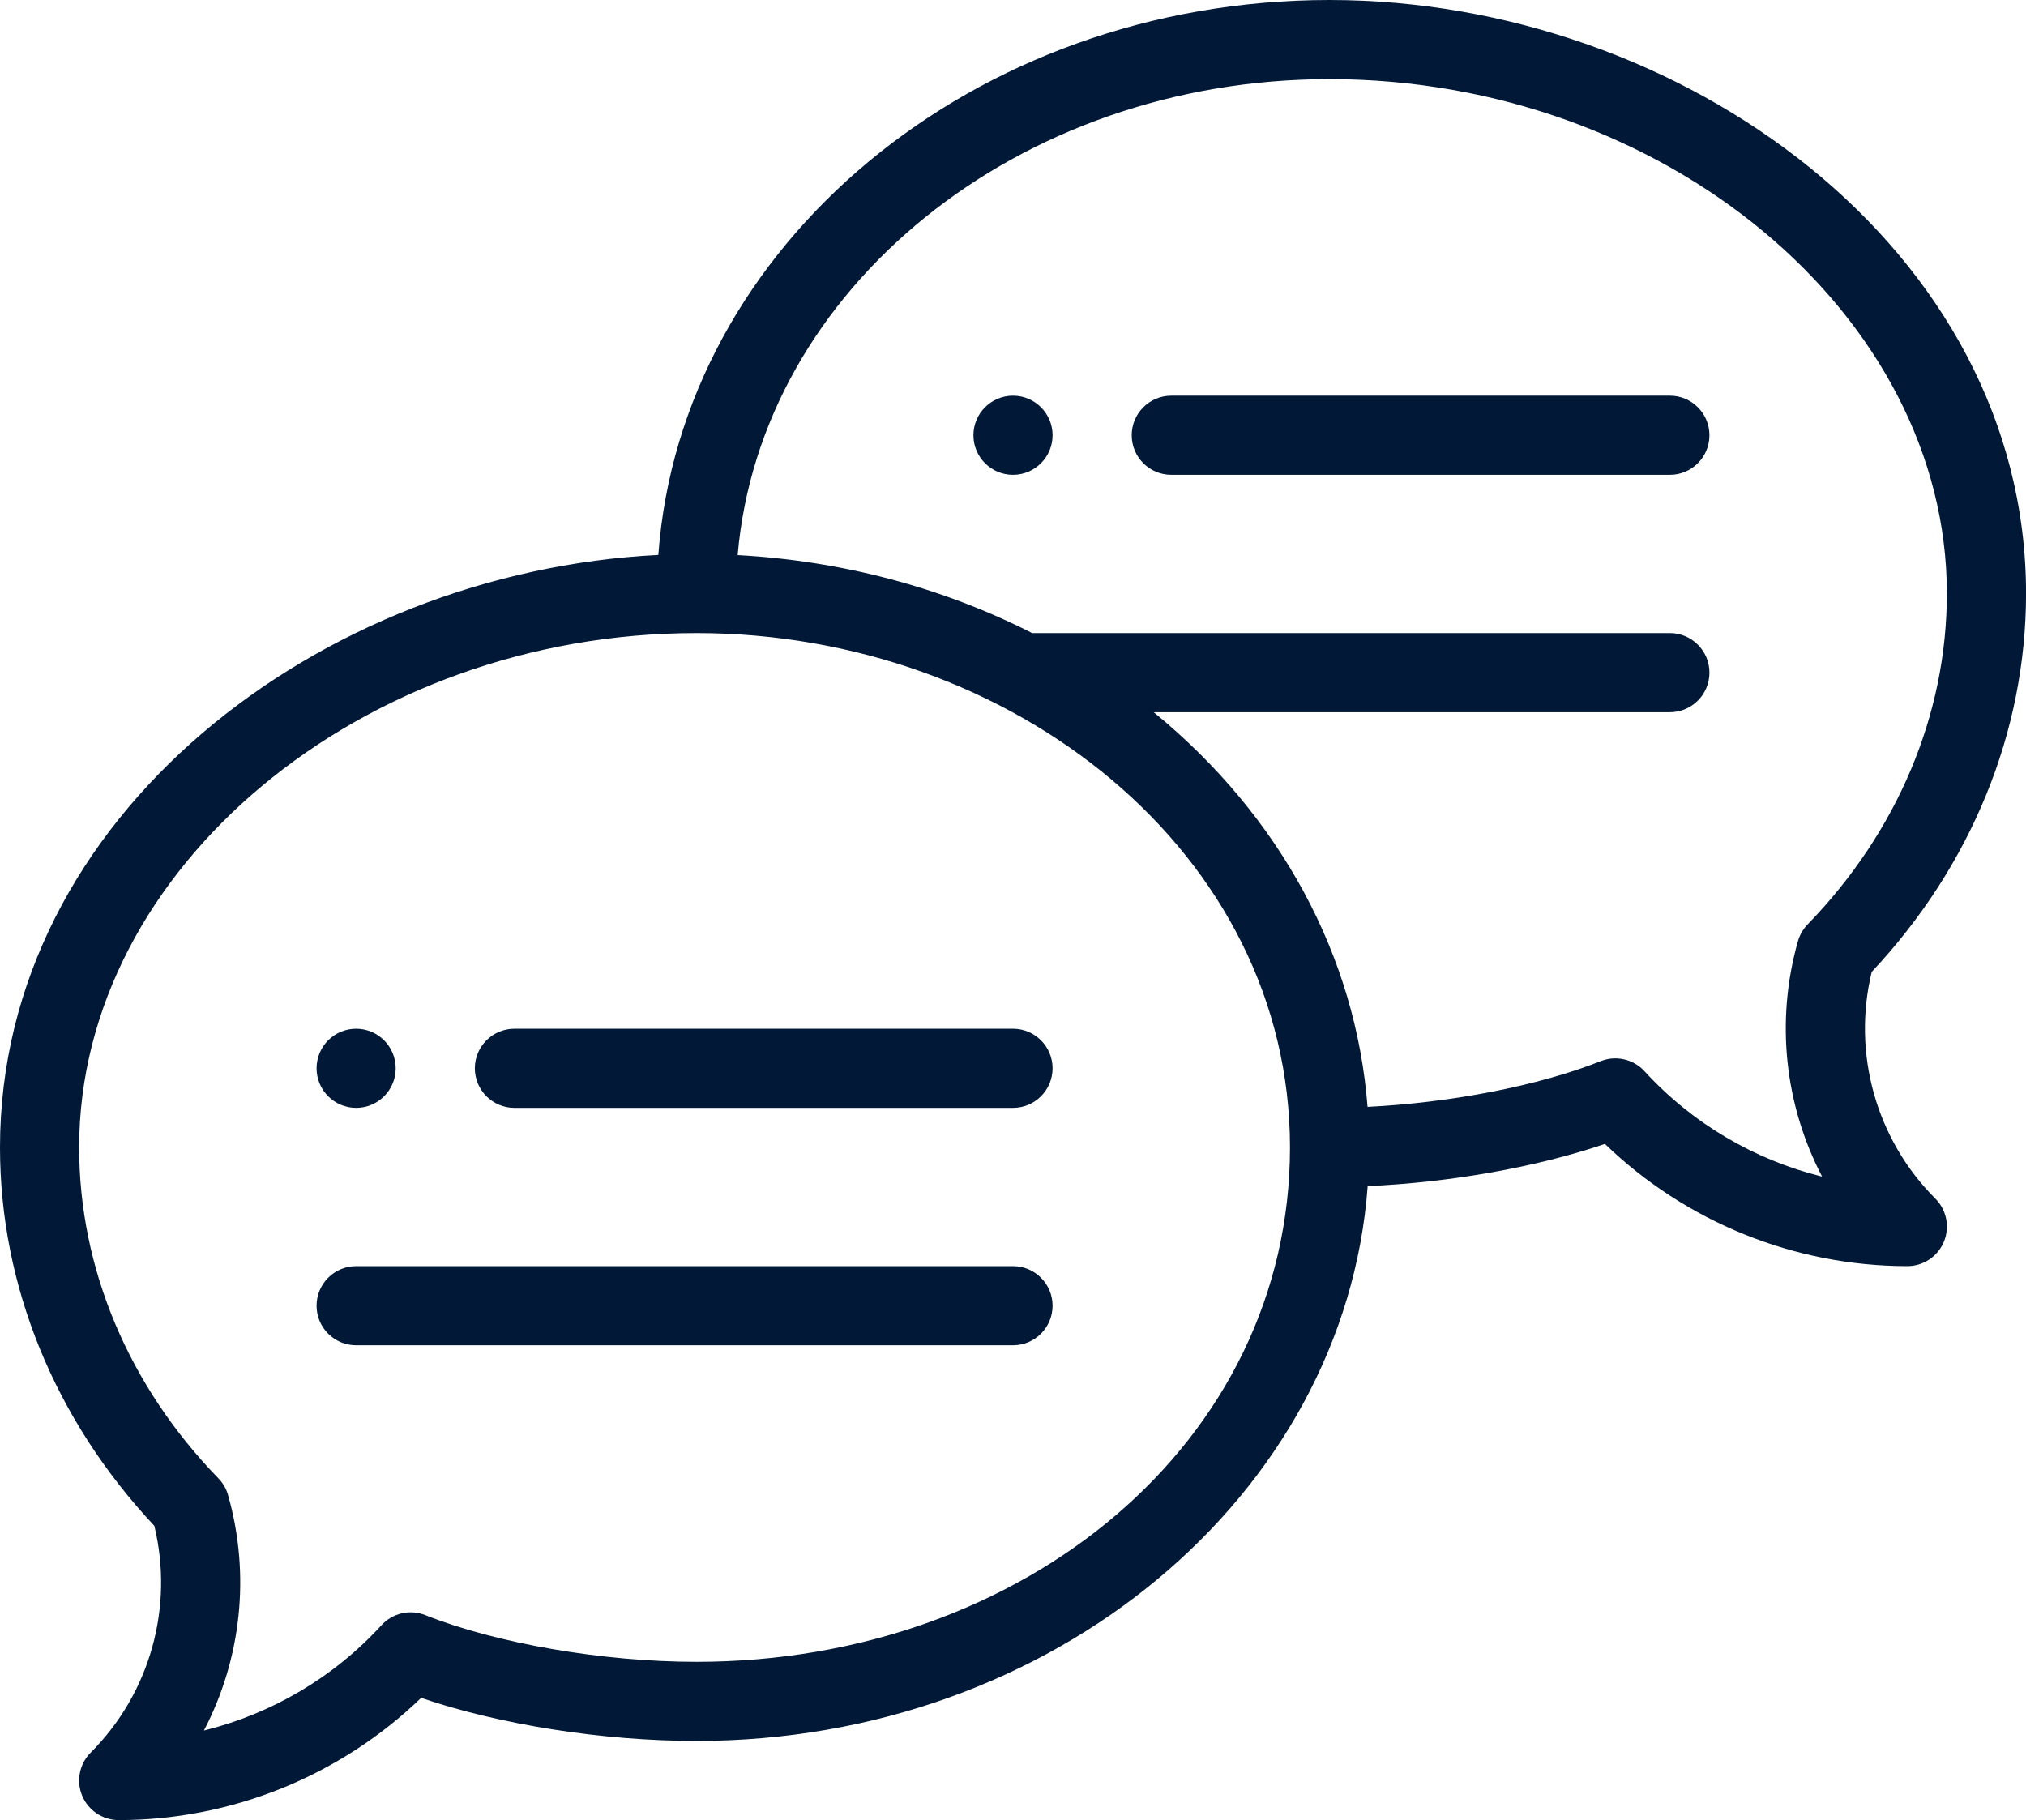
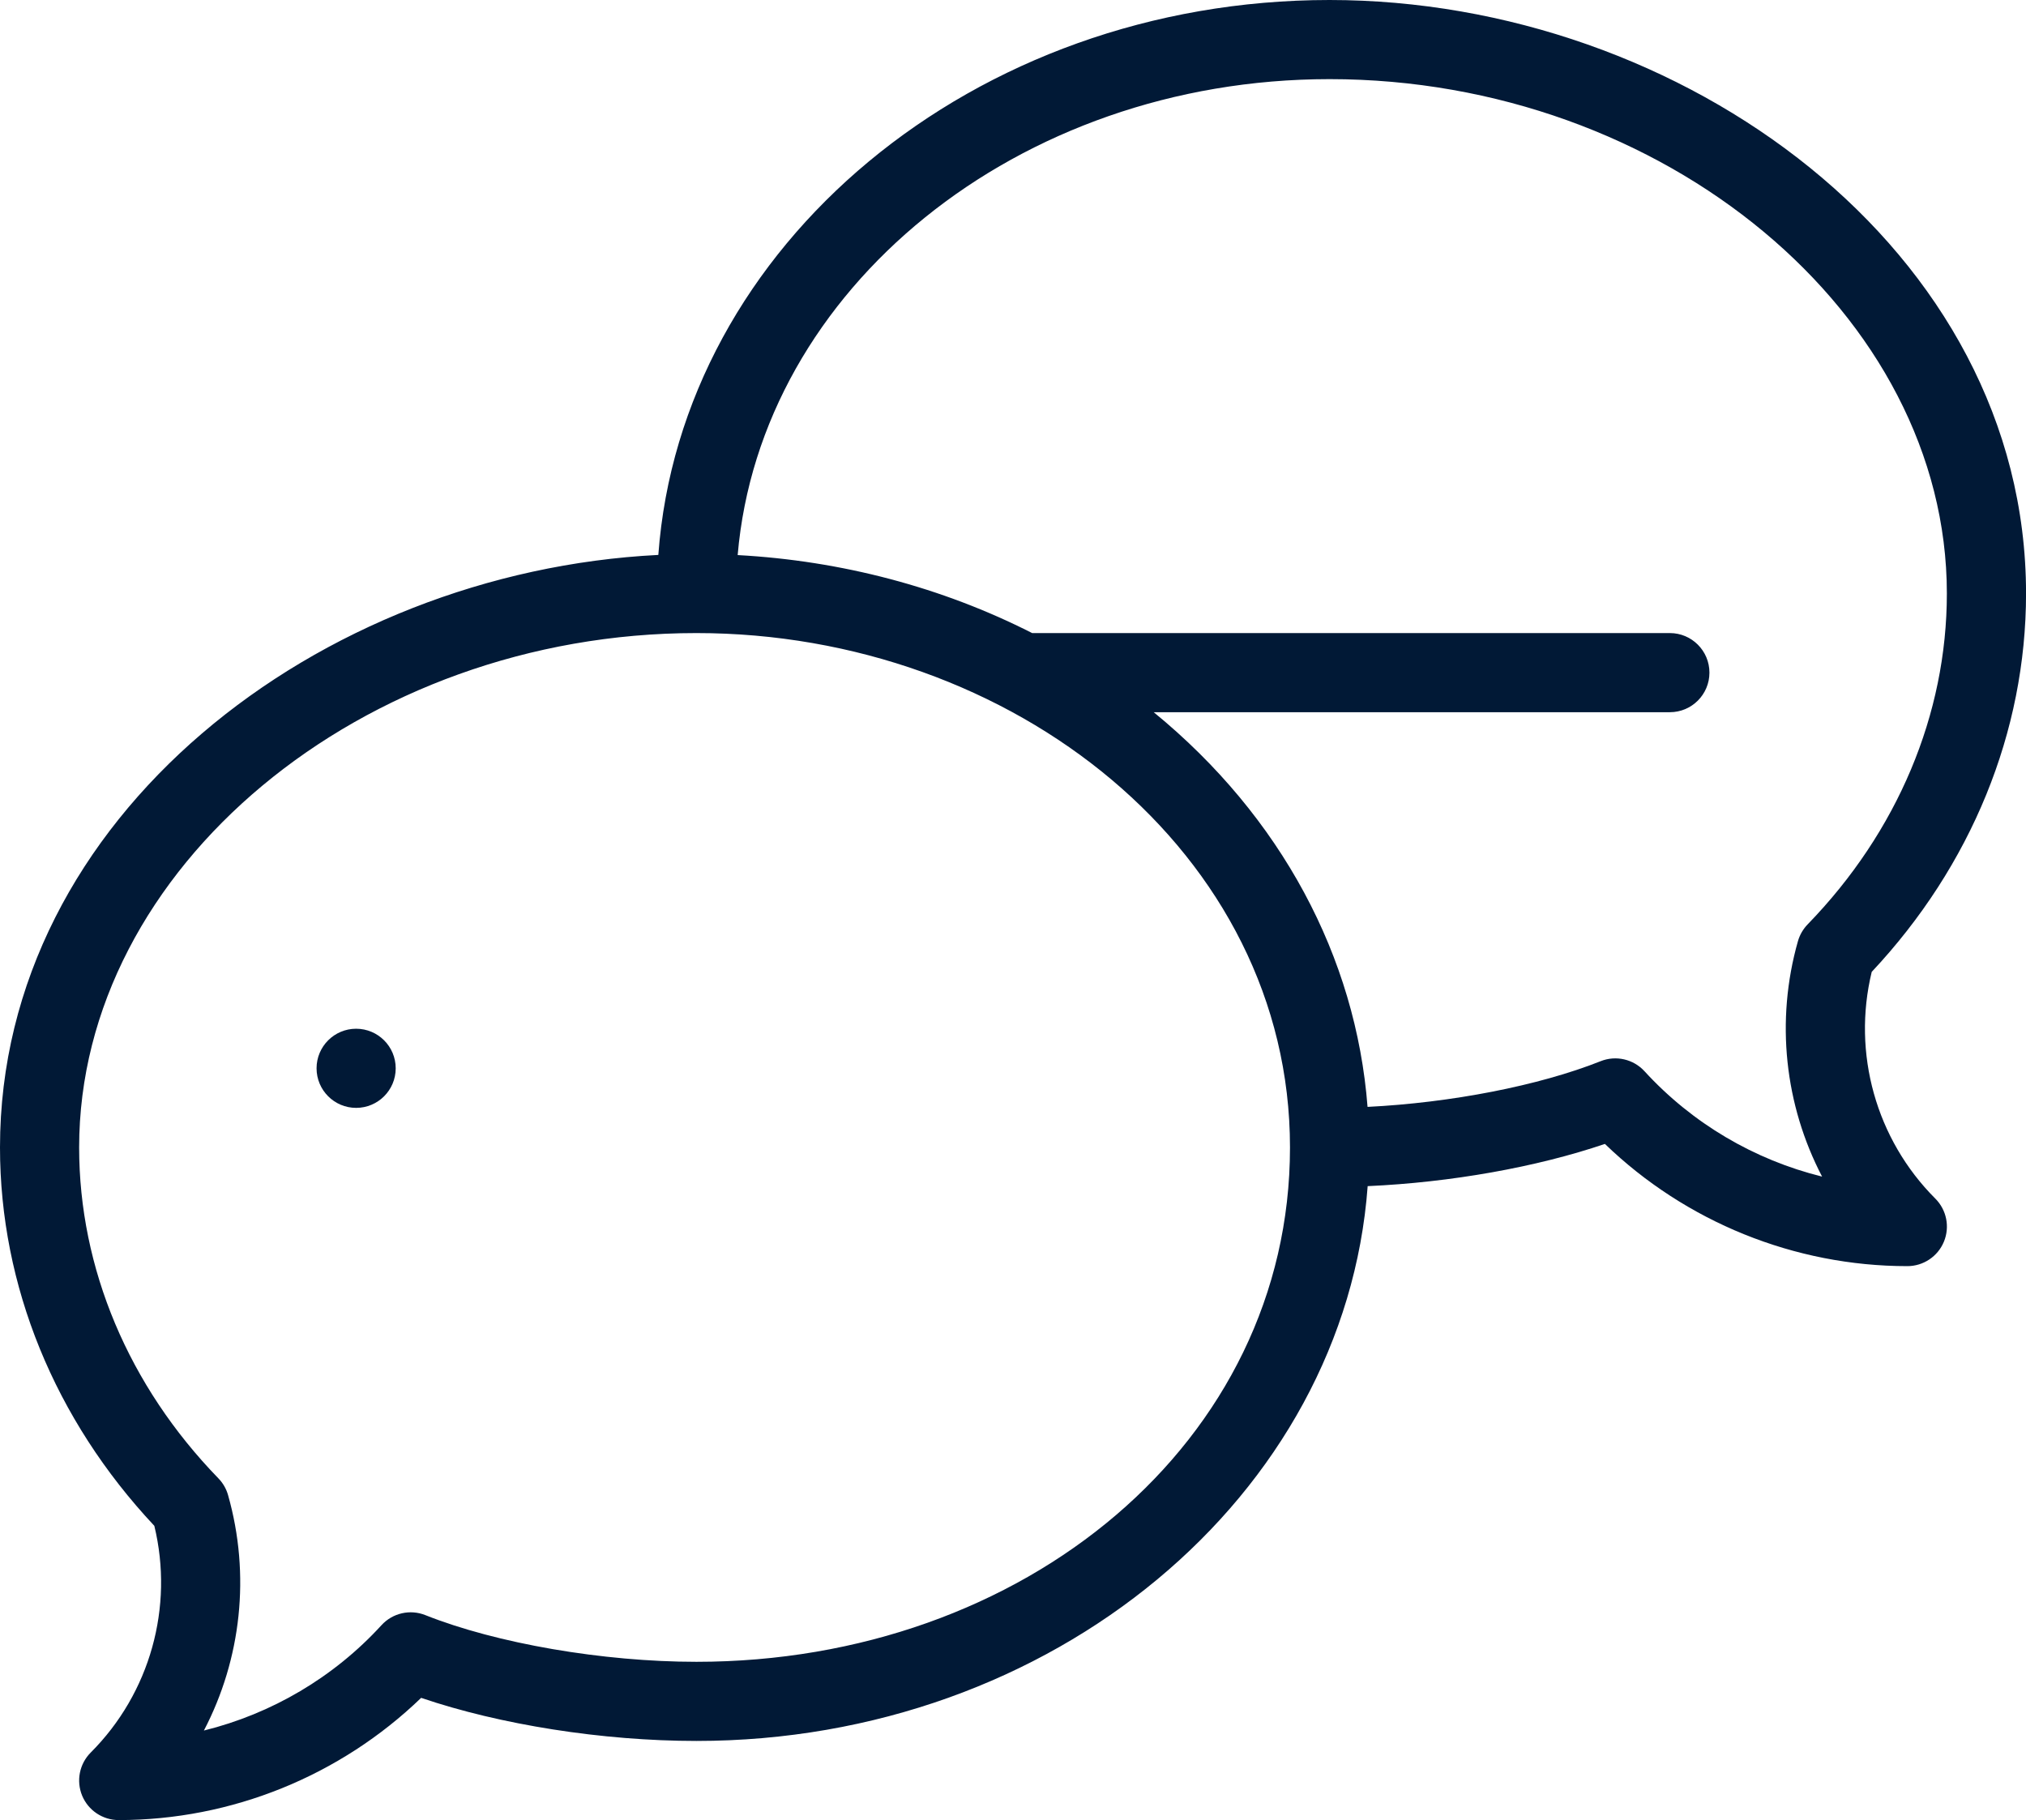
<svg xmlns="http://www.w3.org/2000/svg" id="Layer_2" data-name="Layer 2" viewBox="0 0 512 460">
  <defs>
    <style>      .cls-1 {        fill: #011936;        stroke-width: 0px;      }    </style>
  </defs>
  <g id="Layer_1-2" data-name="Layer 1">
    <g>
-       <path class="cls-1" d="M256,100c-5.52,0-10,4.48-10,10s4.48,10,10,10,10-4.48,10-10-4.48-10-10-10Z" />
      <path class="cls-1" d="M90,280c5.52,0,10-4.48,10-10s-4.48-10-10-10-10,4.48-10,10,4.48,10,10,10Z" />
      <path class="cls-1" d="M336,0c-90.03,0-163.92,62.07-169.63,140.25C80.63,144.55,0,206.38,0,290c0,34.95,13.83,68.8,39,95.63,4.98,20.53-1.07,42.29-16.07,57.3-2.86,2.86-3.71,7.16-2.17,10.9,1.55,3.73,5.19,6.17,9.24,6.17,28.52,0,56-11.18,76.43-30.89,19.89,6.78,45.85,10.89,69.57,10.89,90.02,0,163.9-62.05,169.63-140.22,20.94-.93,42.71-4.8,59.95-10.67,20.42,19.71,47.91,30.89,76.43,30.89,4.05,0,7.69-2.44,9.24-6.17,1.55-3.74.69-8.04-2.17-10.9-15-15-21.05-36.77-16.07-57.3,25.17-26.83,39-60.69,39-95.63C512,63.11,425.16,0,336,0ZM176,420c-23.6,0-50.5-4.63-68.51-11.8-3.86-1.54-8.27-.53-11.08,2.54-12.07,13.2-27.77,22.4-44.88,26.63,9.43-18.06,11.83-39.35,6.1-59.52-.45-1.59-1.29-3.04-2.45-4.23-22.69-23.37-35.18-53.07-35.18-83.62,0-70.47,71.44-130,156-130,79.85,0,150,55.53,150,130s-67.29,130-150,130ZM456.82,233.62c-1.15,1.19-1.99,2.64-2.45,4.23-5.73,20.17-3.33,41.46,6.1,59.52-17.11-4.23-32.8-13.43-44.88-26.63-2.81-3.06-7.22-4.08-11.08-2.54-15.61,6.21-37.89,10.51-58.91,11.55-2.92-37.82-21.79-73.36-54.04-99.75h130.44c5.52,0,10-4.48,10-10s-4.48-10-10-10h-161.16c-22.7-11.55-48.19-18.29-74.42-19.71,5.75-67.16,70.64-120.29,149.58-120.29,84.56,0,156,59.53,156,130,0,30.56-12.5,60.26-35.18,83.62Z" />
-       <path class="cls-1" d="M256,260h-126c-5.52,0-10,4.48-10,10s4.48,10,10,10h126c5.52,0,10-4.48,10-10s-4.48-10-10-10Z" />
-       <path class="cls-1" d="M256,320H90c-5.52,0-10,4.48-10,10s4.48,10,10,10h166c5.52,0,10-4.48,10-10s-4.48-10-10-10Z" />
-       <path class="cls-1" d="M422,100h-126c-5.52,0-10,4.48-10,10s4.48,10,10,10h126c5.52,0,10-4.48,10-10s-4.48-10-10-10Z" />
    </g>
  </g>
</svg>